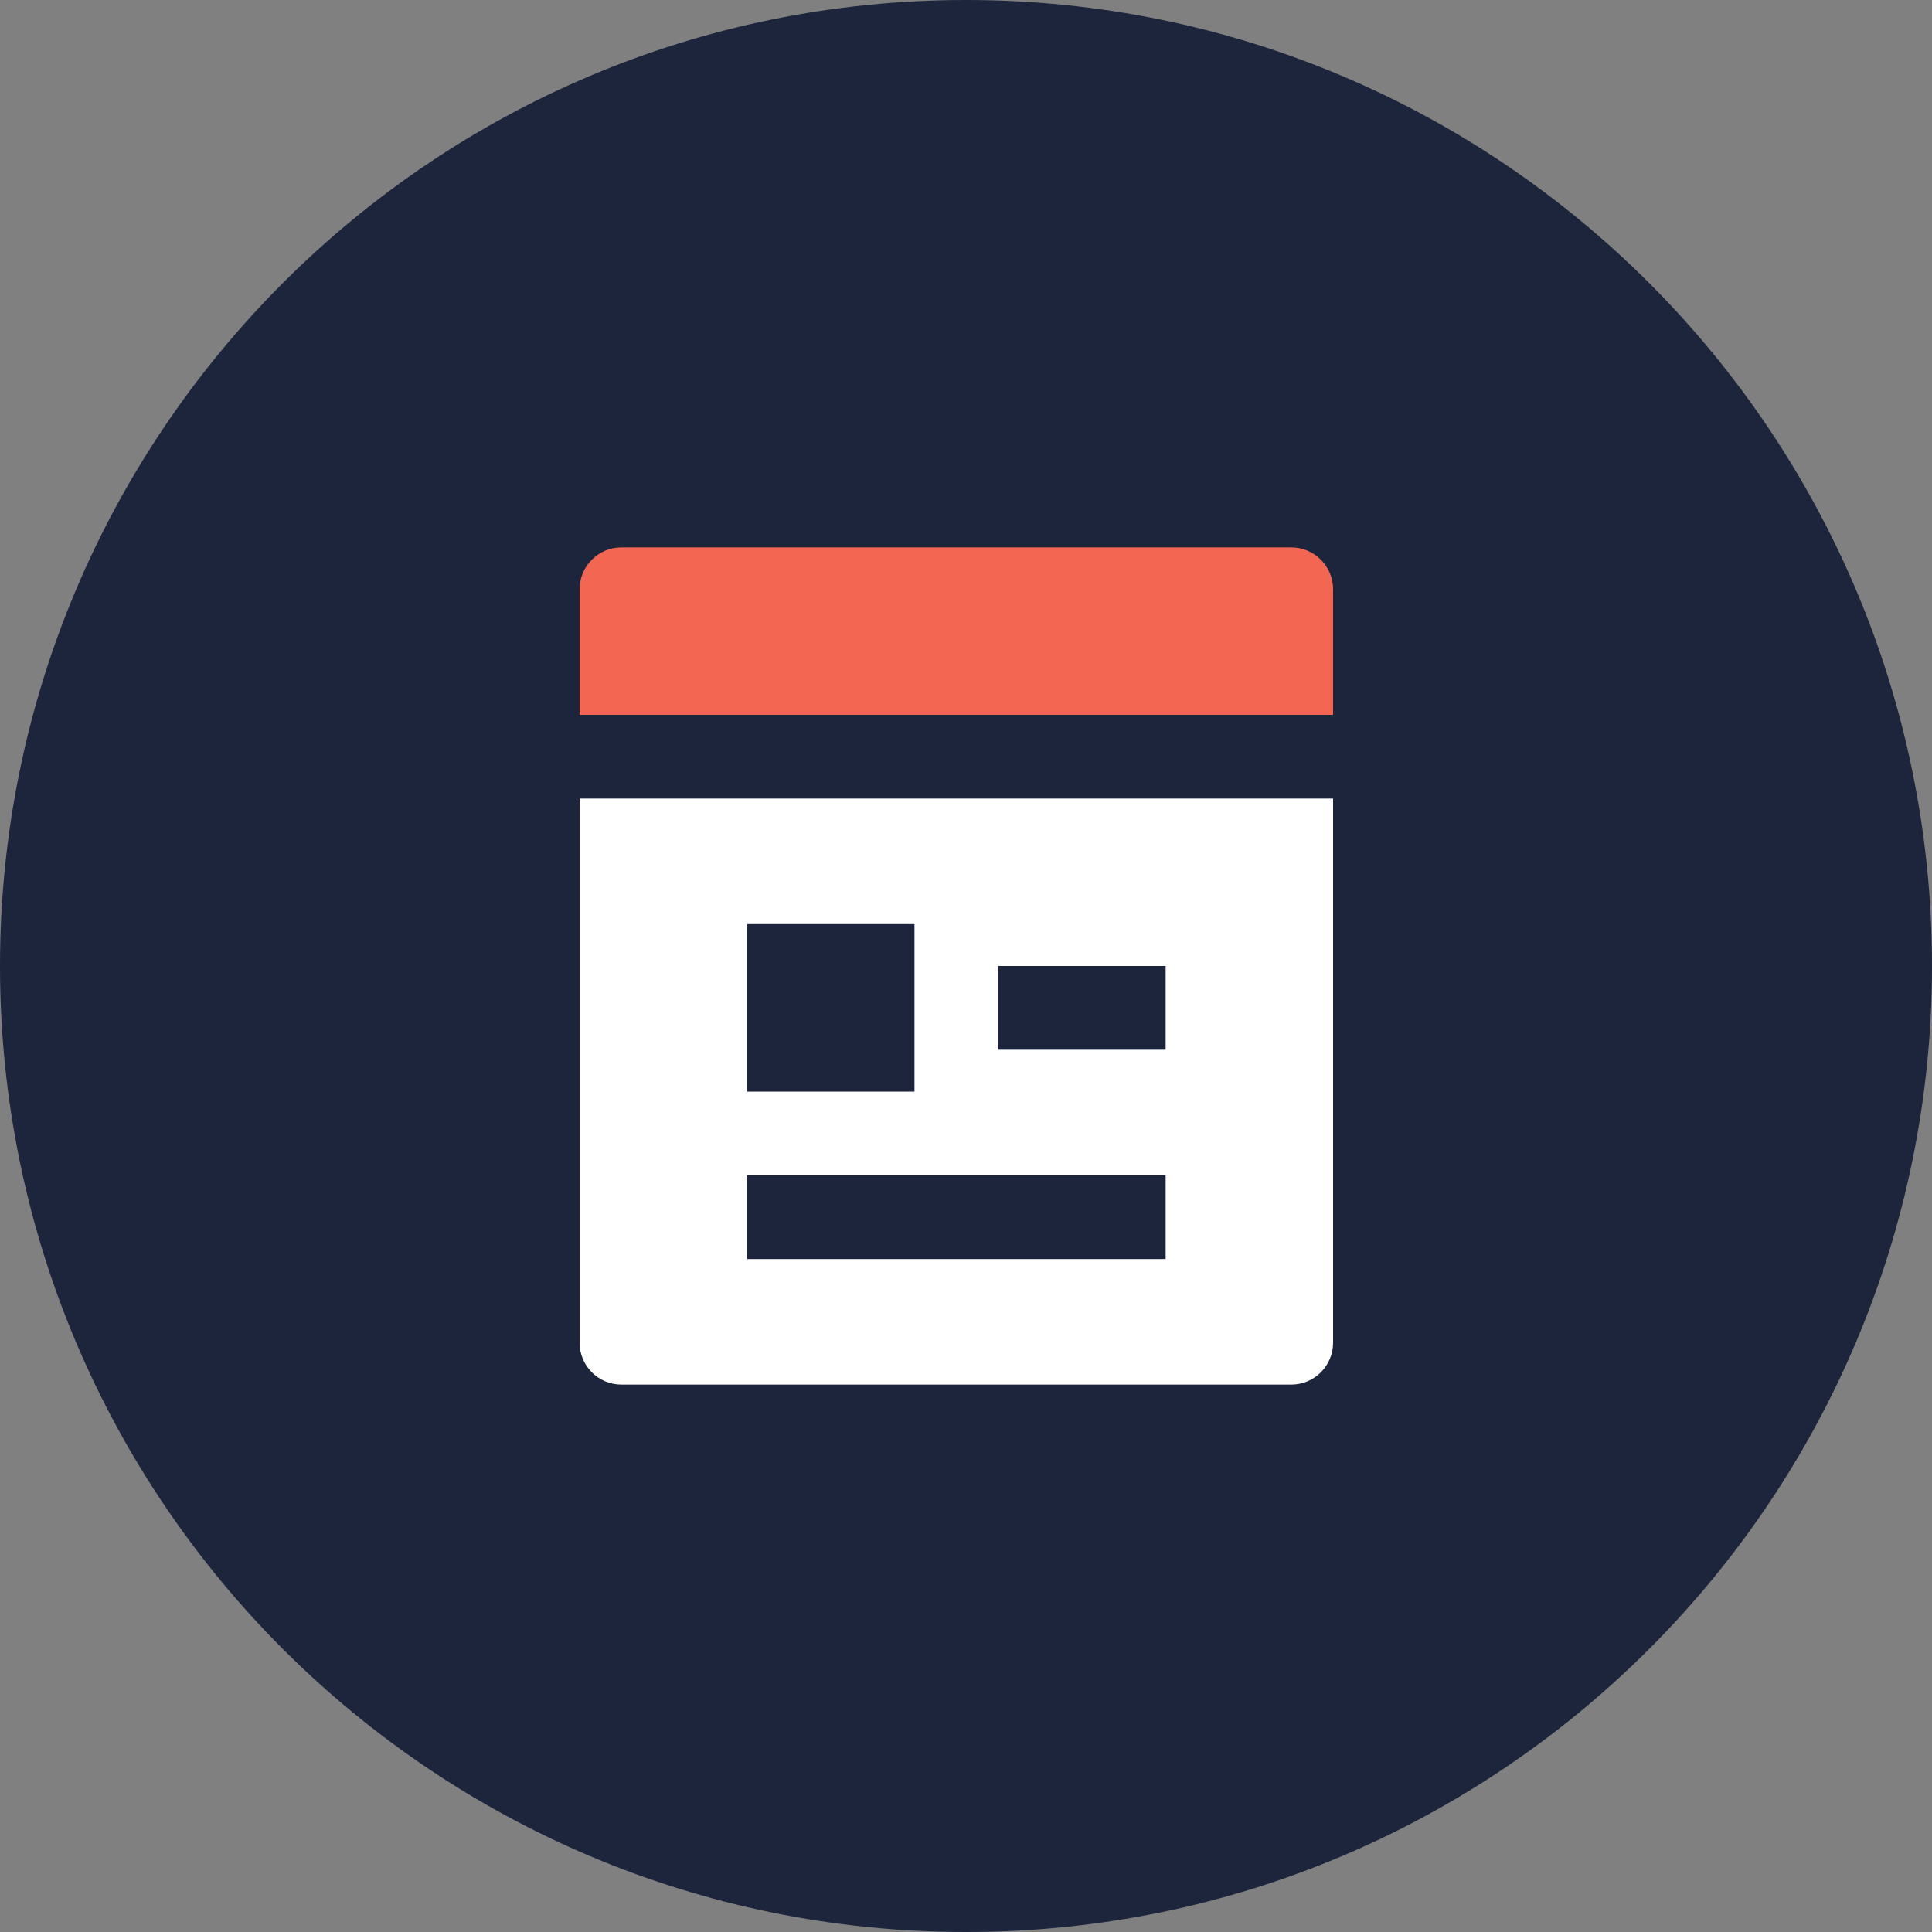
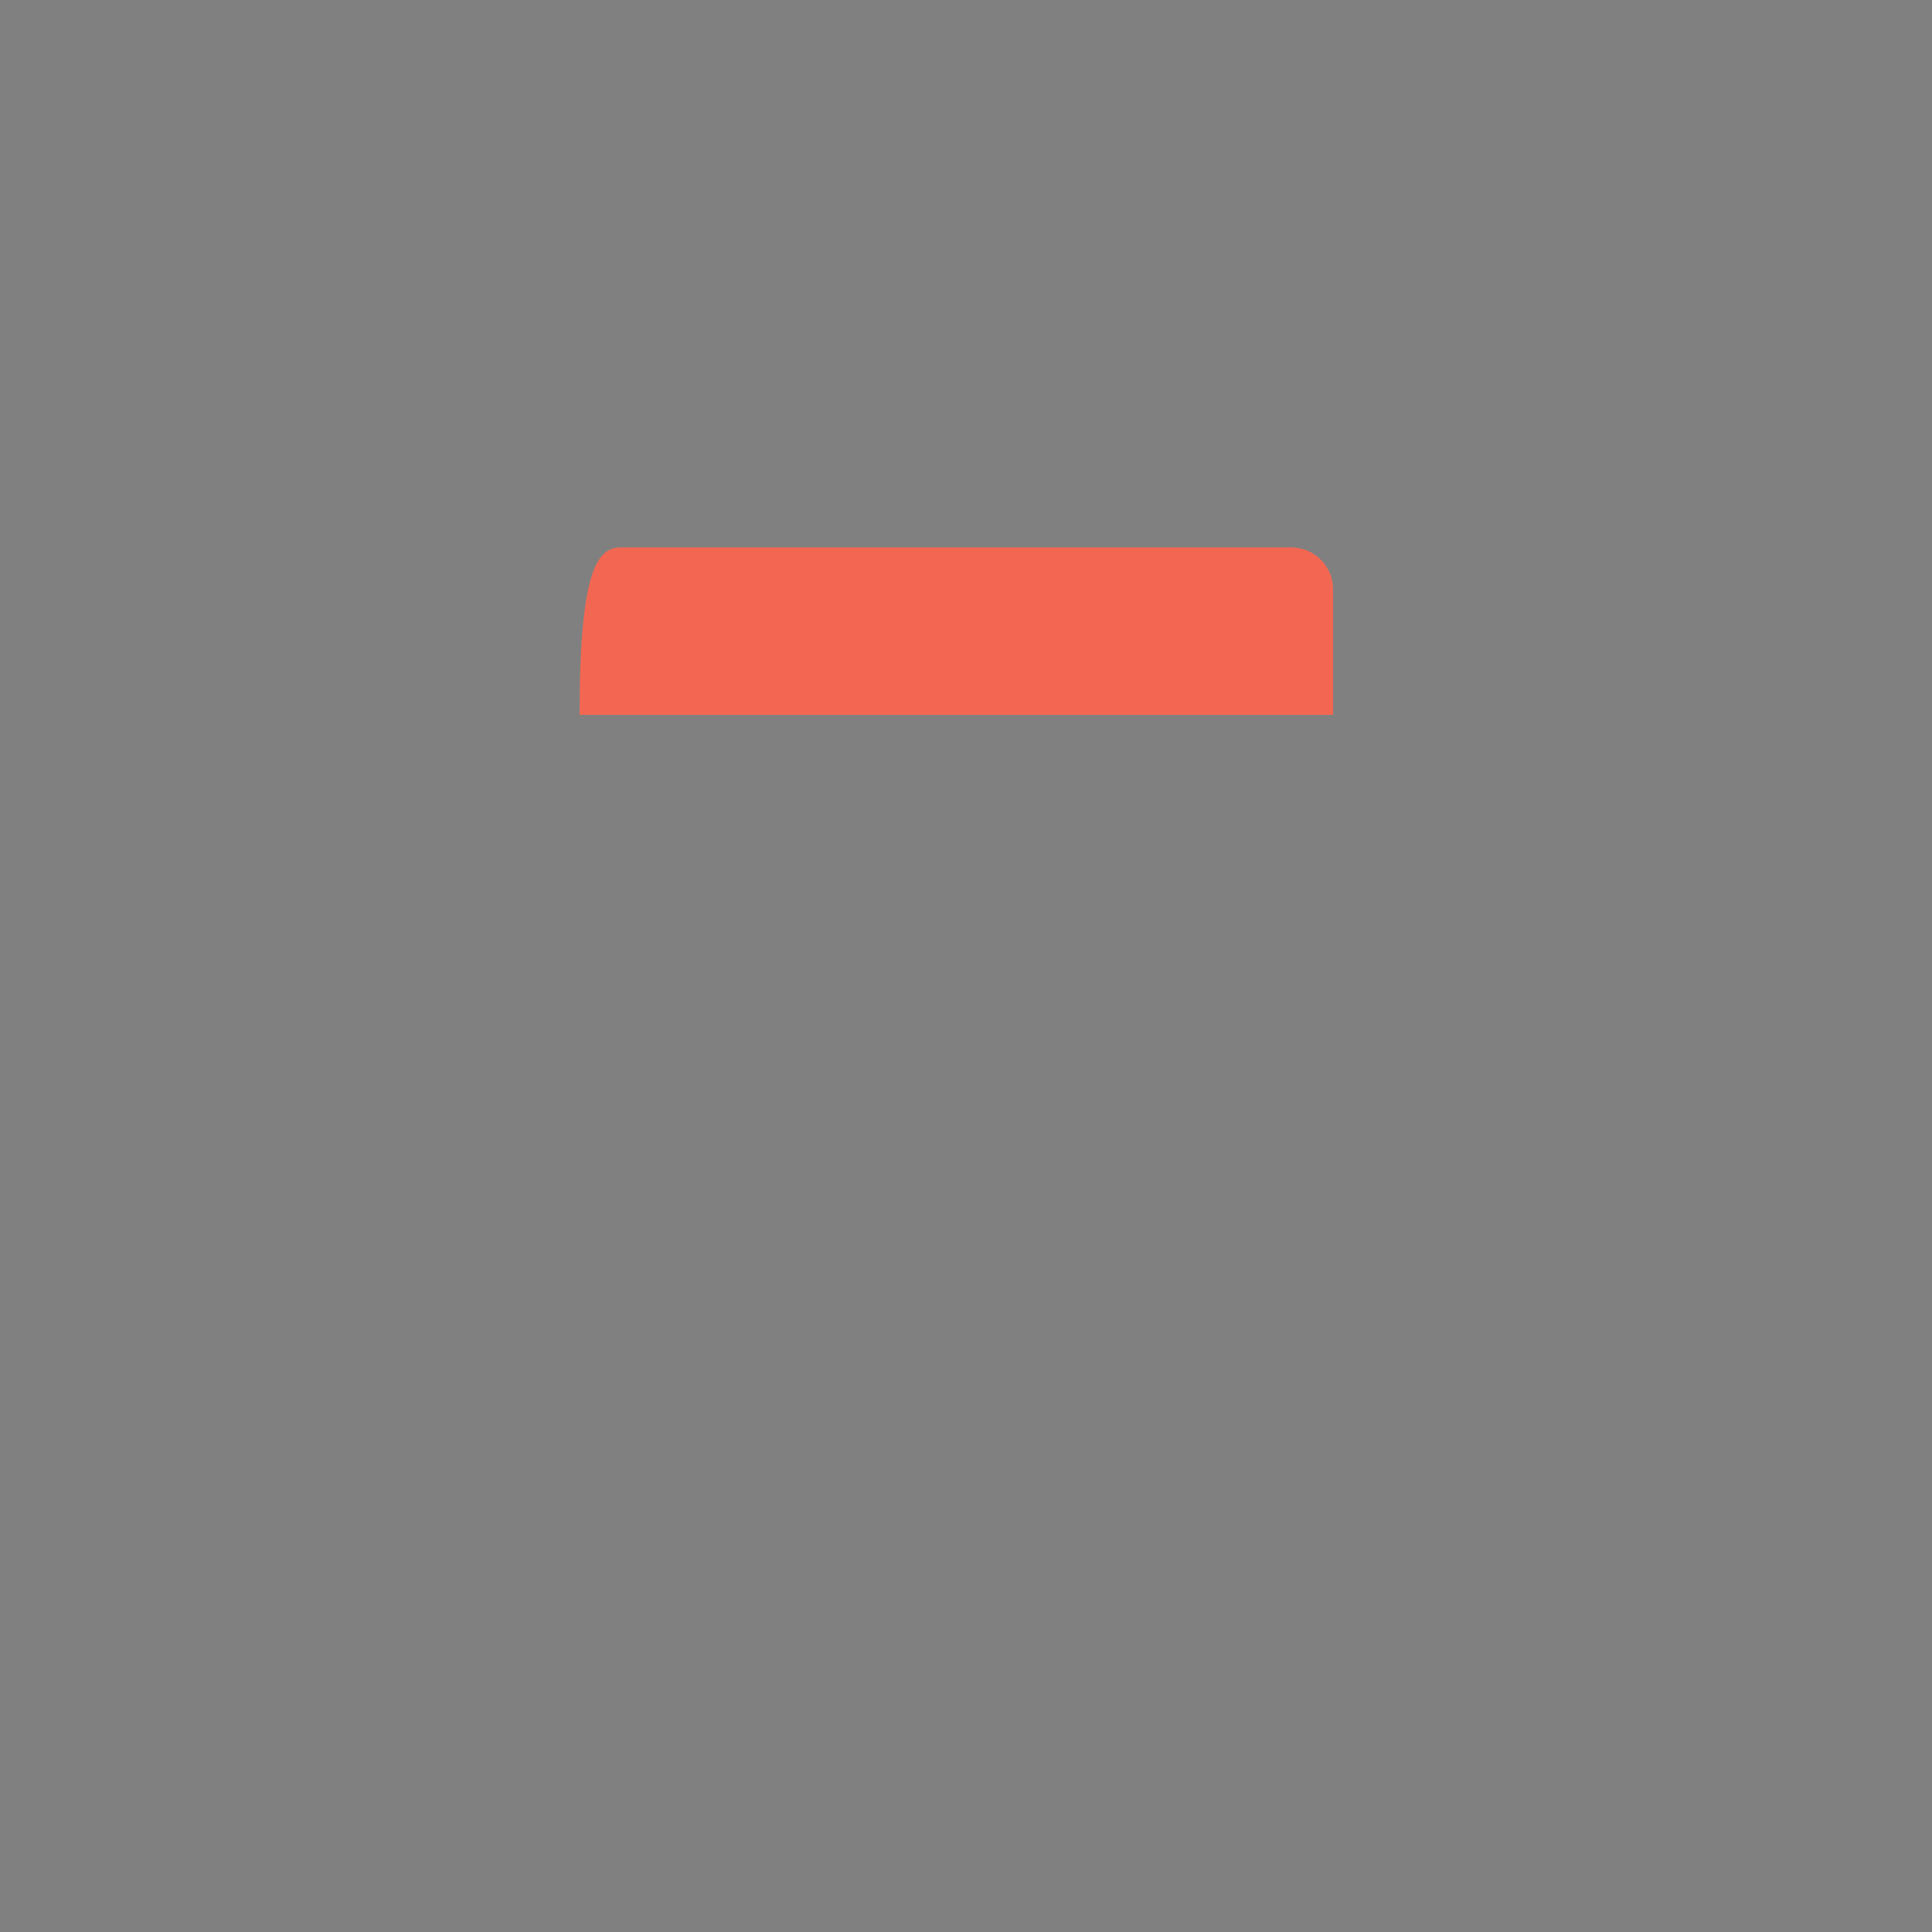
<svg xmlns="http://www.w3.org/2000/svg" version="1.1" width="60px" height="60px" viewBox="0 0 60.0 60.0">
  <rect x="0" y="0" width="60.0" height="60.0" fill="#808080" stroke="none" />
  <defs>
    <clipPath id="i0">
      <path d="M1600,0 L1600,5133 L0,5133 L0,0 L1600,0 Z" />
    </clipPath>
    <clipPath id="i1">
      <path d="M30,0 C46.569,0 60,13.431 60,30 C60,46.569 46.569,60 30,60 C13.431,60 0,46.569 0,30 C0,13.431 13.431,0 30,0 Z" />
    </clipPath>
    <clipPath id="i2">
-       <path d="M23.4,0 L23.4,16.9 C23.4,17.618 22.818,18.2 22.1,18.2 L1.3,18.2 C0.582,18.2 0,17.618 0,16.9 L0,0 L23.4,0 Z M18.2,11.7 L5.2,11.7 L5.2,14.3 L18.2,14.3 L18.2,11.7 Z M18.2,5.2 L13,5.2 L13,7.8 L18.2,7.8 L18.2,5.2 Z" />
-     </clipPath>
+       </clipPath>
    <clipPath id="i3">
-       <path d="M5.2,0 L5.2,5.2 L0,5.2 L0,0 L5.2,0 Z" />
-     </clipPath>
+       </clipPath>
    <clipPath id="i4">
-       <path d="M22.1,0 C22.818,0 23.4,0.582 23.4,1.3 L23.4,5.2 L0,5.2 L0,1.3 C0,0.582 0.582,0 1.3,0 L22.1,0 Z" />
+       <path d="M22.1,0 C22.818,0 23.4,0.582 23.4,1.3 L23.4,5.2 L0,5.2 C0,0.582 0.582,0 1.3,0 L22.1,0 Z" />
    </clipPath>
  </defs>
  <g transform="translate(-1100.0 -709.0)">
    <g clip-path="url(#i0)">
      <g transform="translate(120.0 709.0)">
        <g transform="translate(980.0 0.0)">
          <g clip-path="url(#i1)">
-             <polygon points="0,0 60,0 60,60 0,60 0,0" stroke="none" fill="#1C253B" />
-           </g>
+             </g>
          <g transform="translate(18 17)">
            <g transform="translate(0.0 7.8)">
              <g clip-path="url(#i2)">
-                 <polygon points="0,0 23.4,0 23.4,18.2 0,18.2 0,0" stroke="none" fill="#FFFFFF" />
-               </g>
+                 </g>
            </g>
            <g transform="translate(5.2 11.7)">
              <g clip-path="url(#i3)">
-                 <polygon points="0,0 5.2,0 5.2,5.2 0,5.2 0,0" stroke="none" fill="#1C253B" />
-               </g>
+                 </g>
            </g>
            <g clip-path="url(#i4)">
              <polygon points="0,0 23.4,0 23.4,5.2 0,5.2 0,0" stroke="none" fill="#F36752" />
            </g>
          </g>
        </g>
      </g>
    </g>
  </g>
</svg>